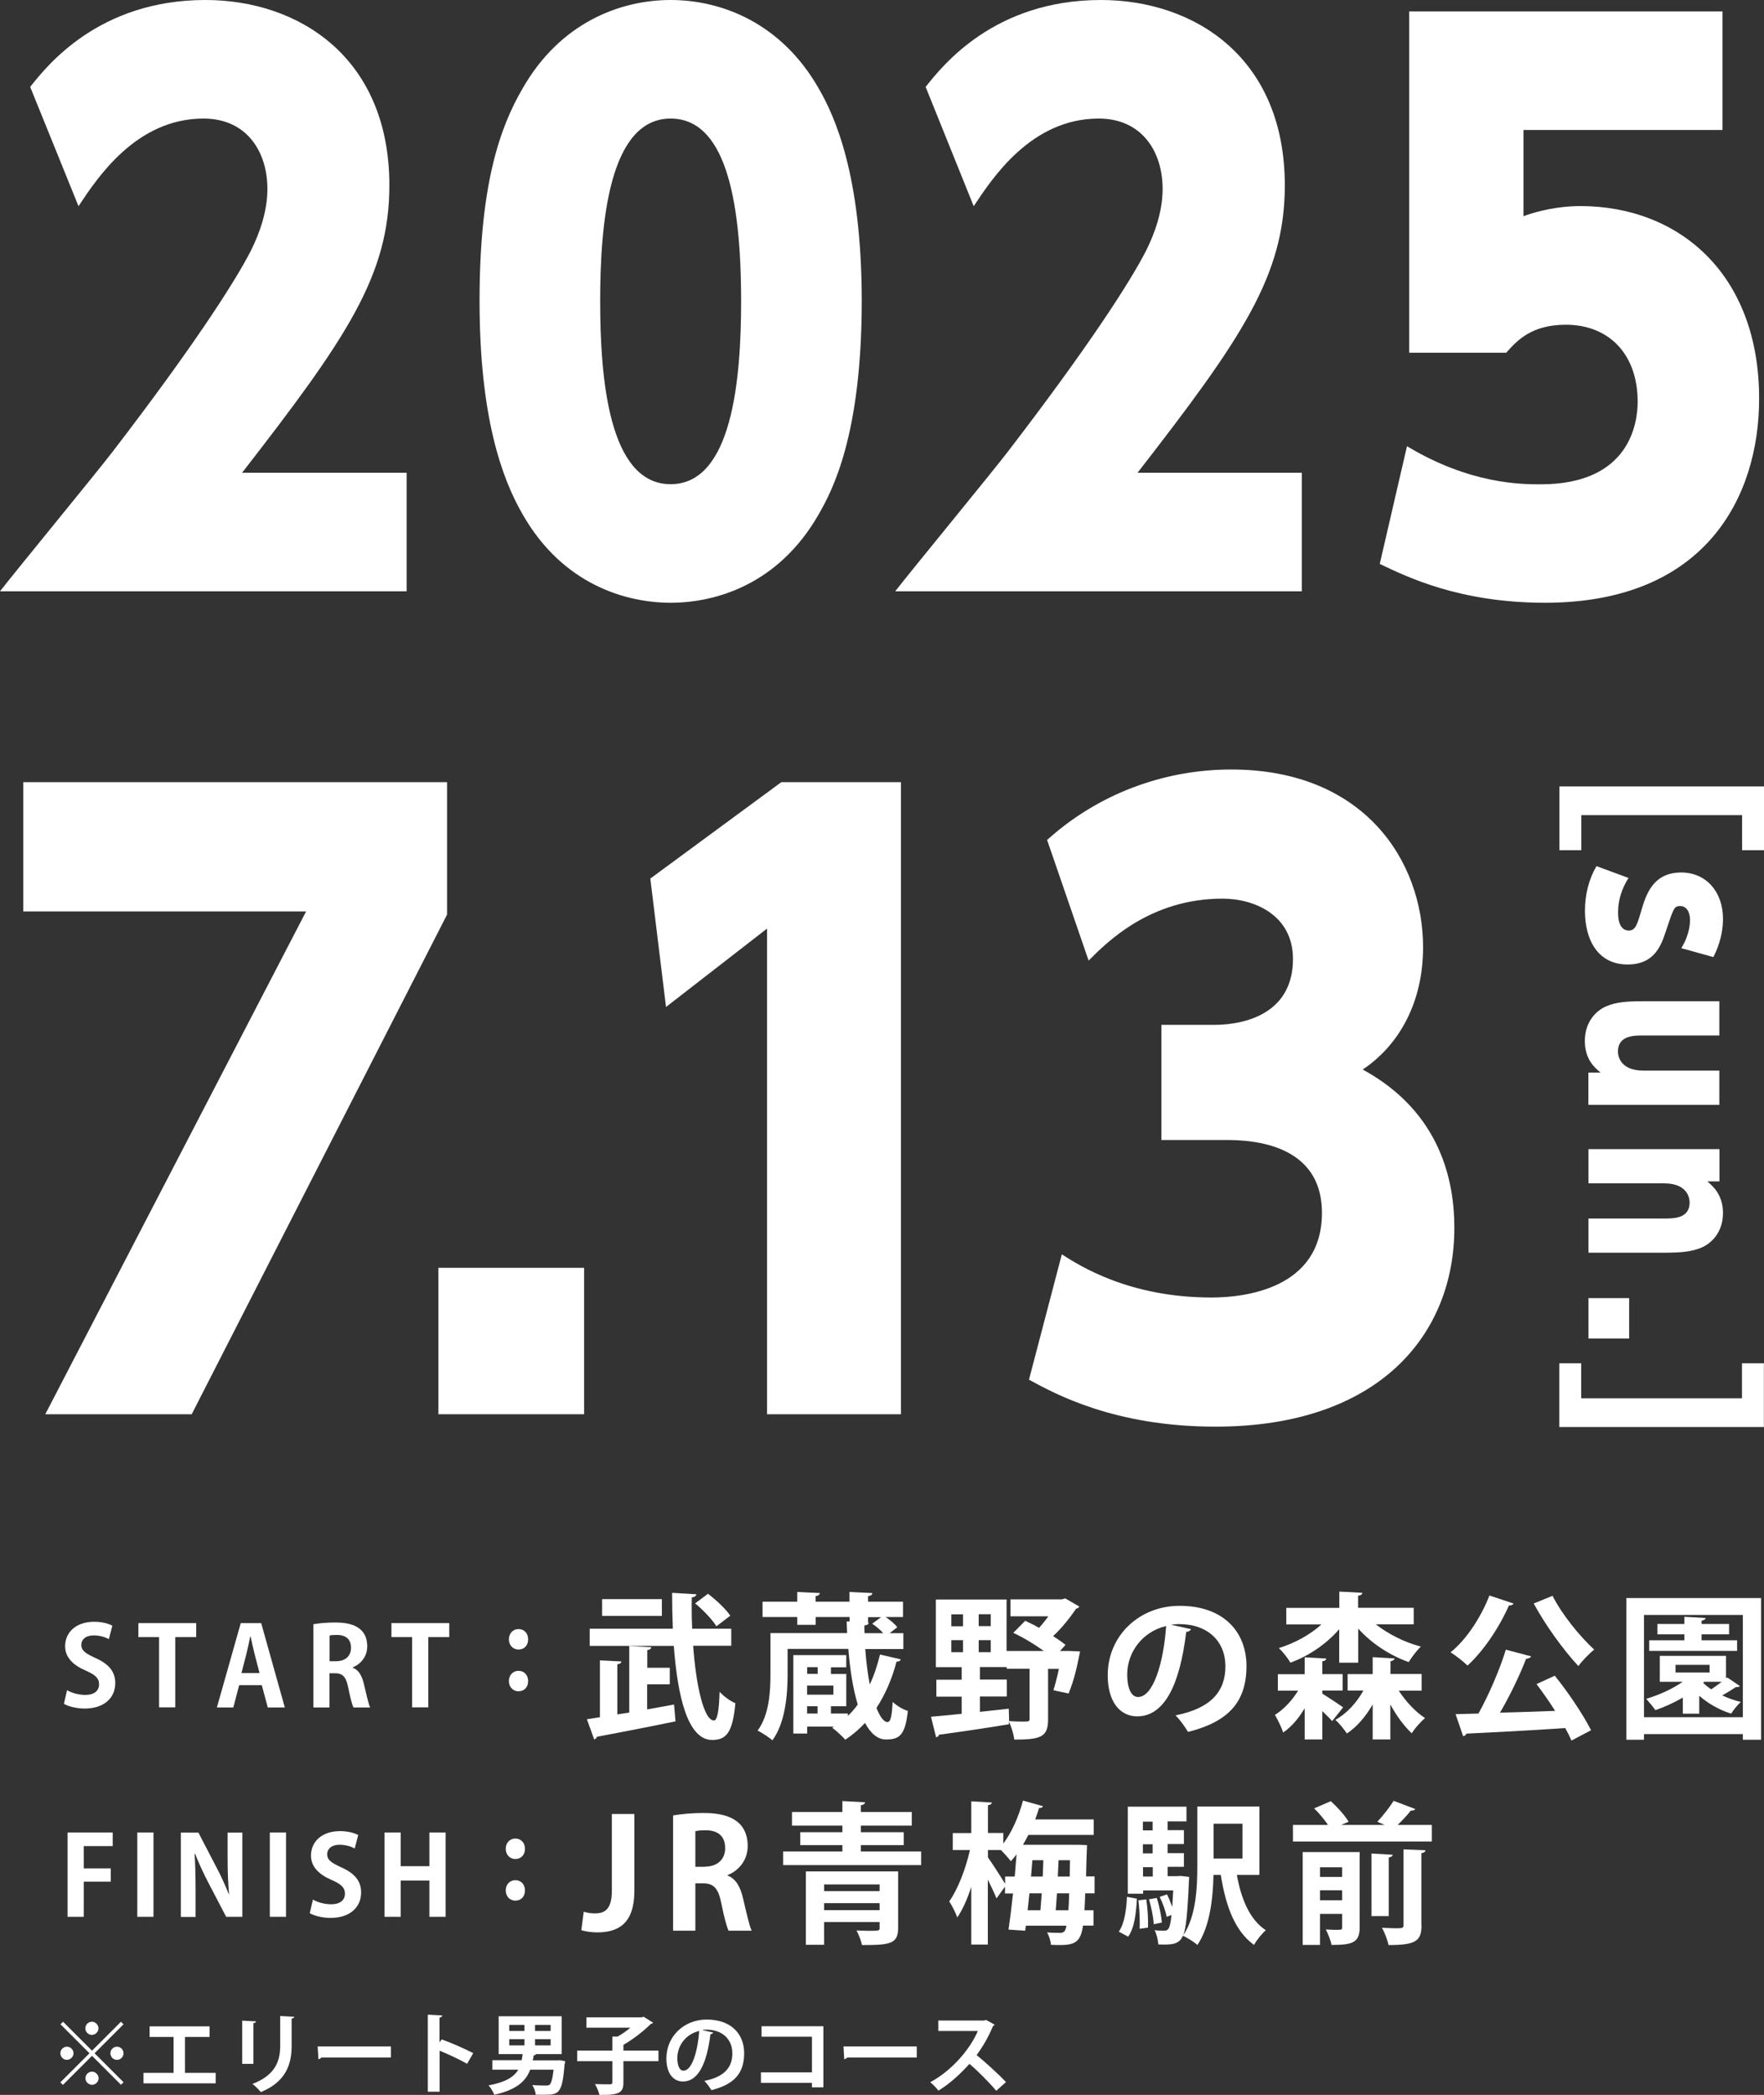
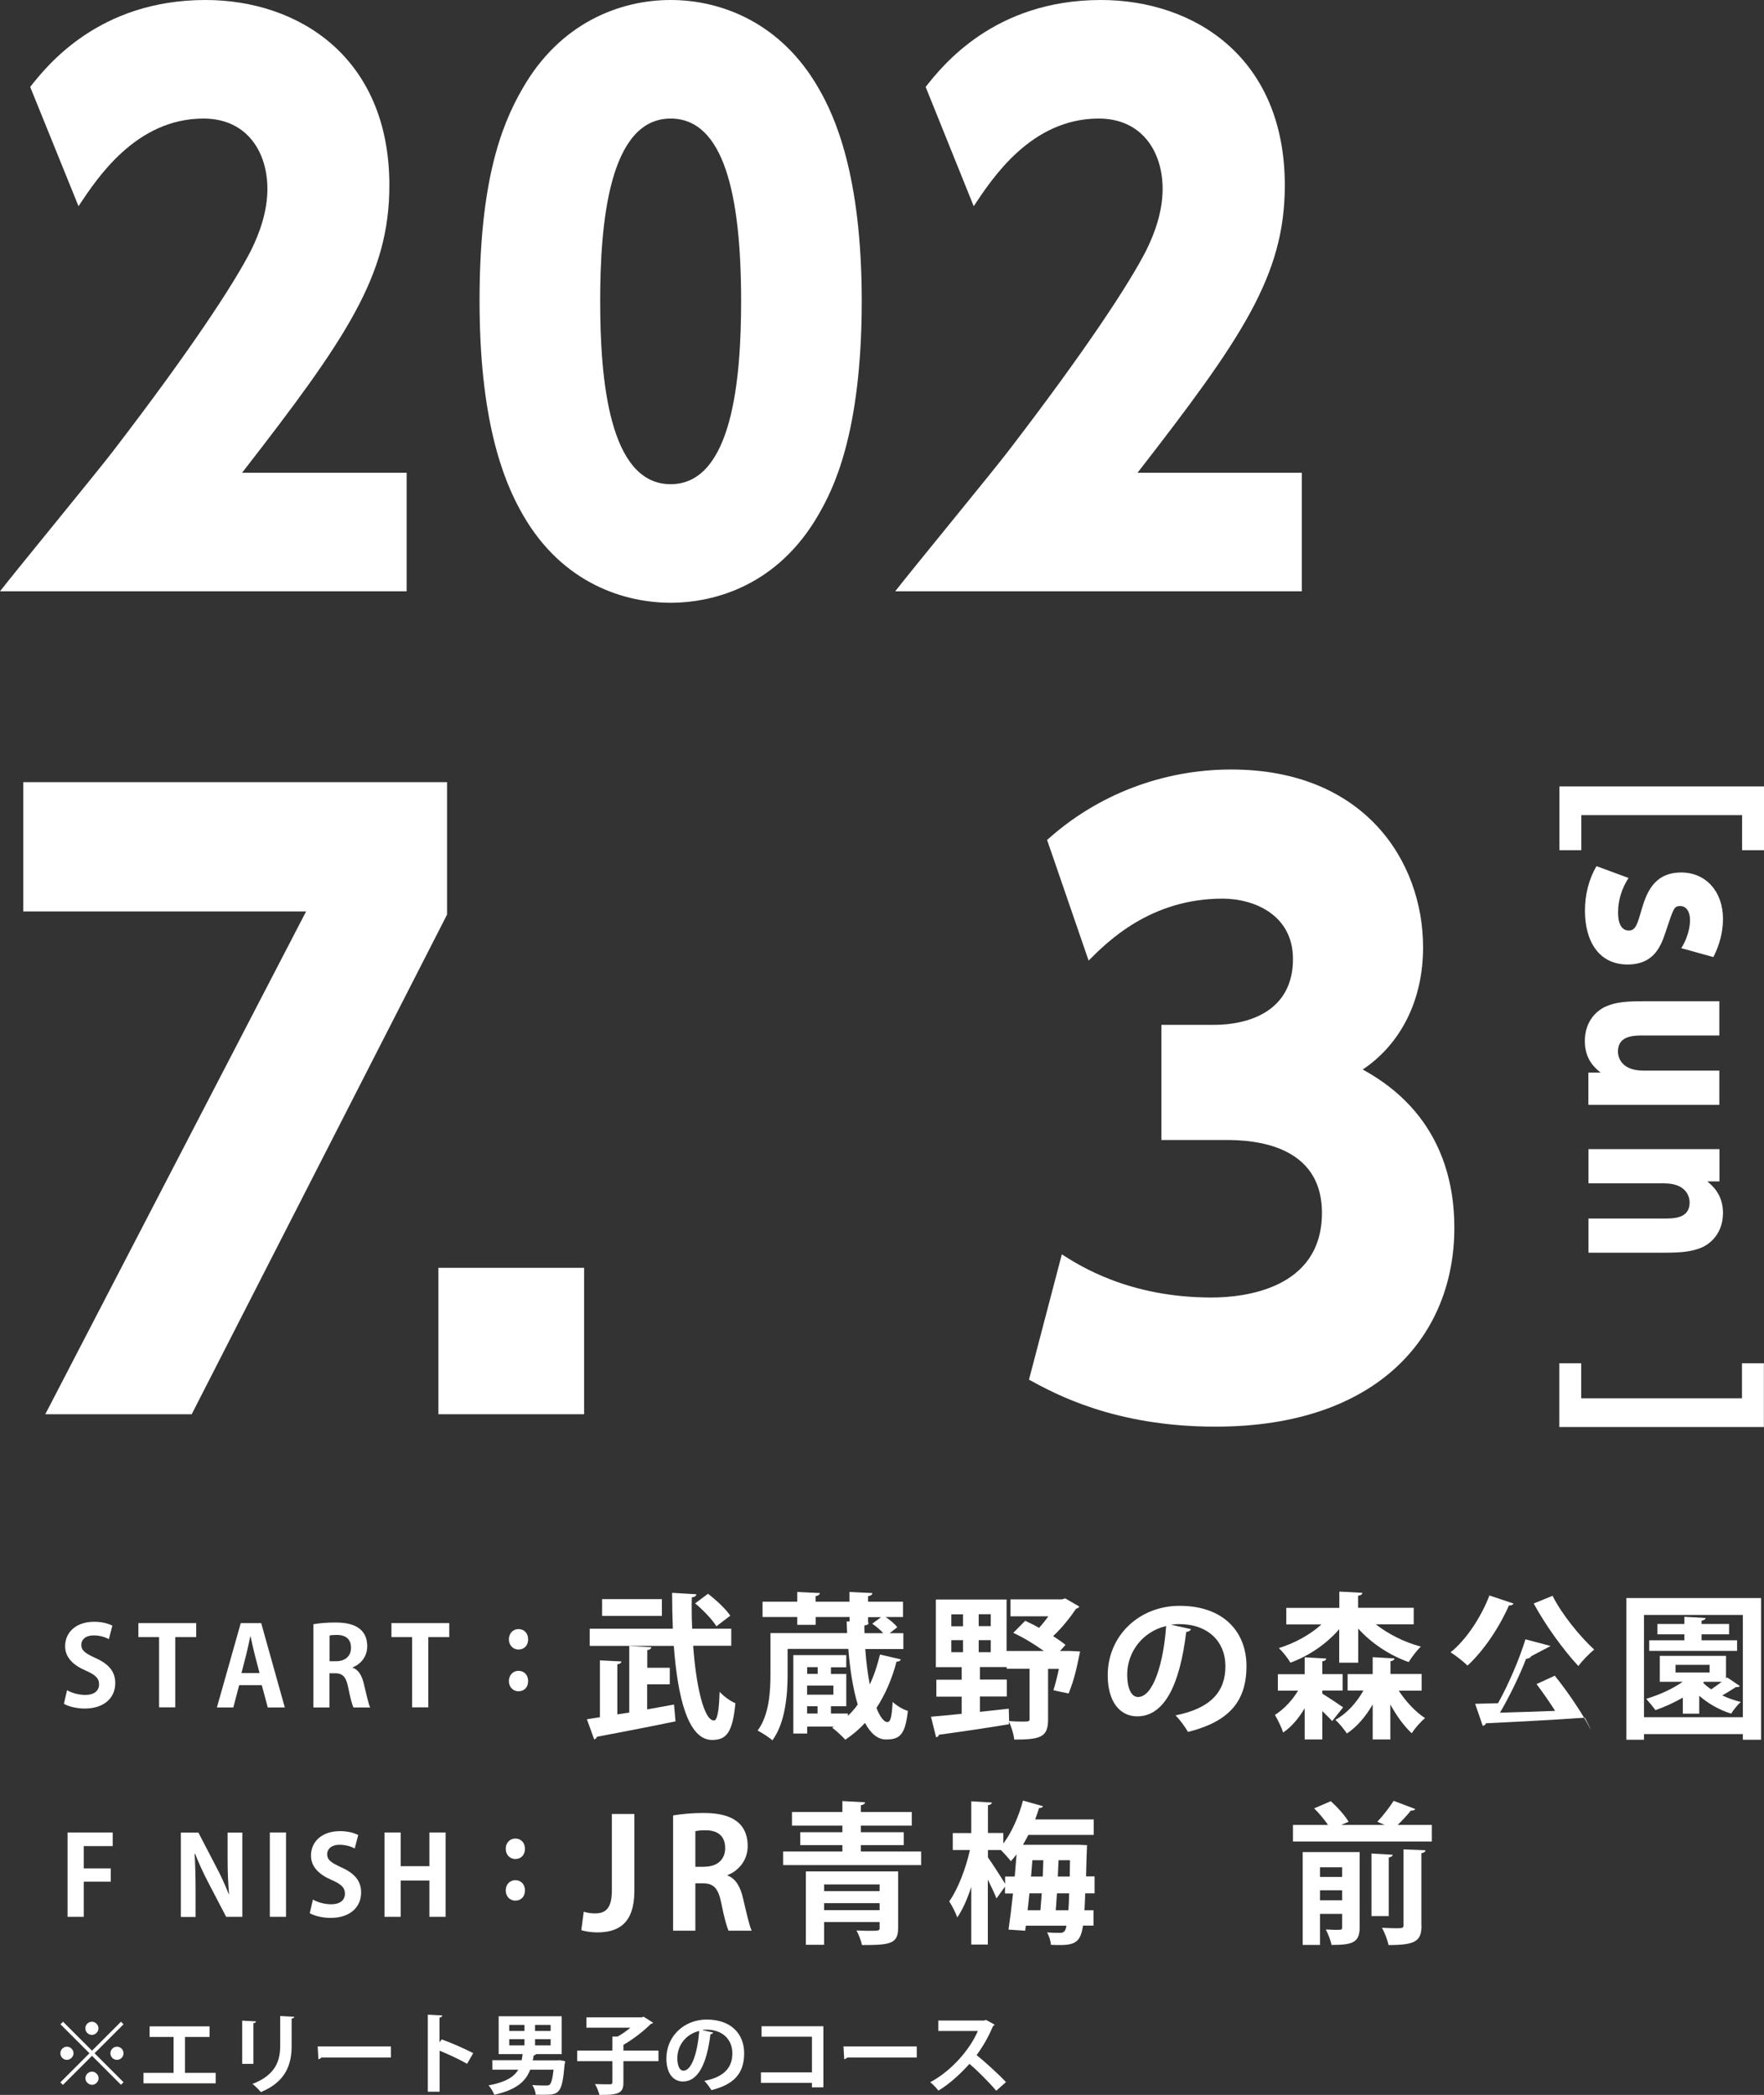
<svg xmlns="http://www.w3.org/2000/svg" id="_レイヤー_1" data-name="レイヤー_1" version="1.1" viewBox="0 0 144.93 172.11">
  <rect x="0" y="0" width="144.93" height="172.11" fill="#333333" stroke="none" />
  <defs>
    <style>
      .st0 {
        fill: #fff;
      }
    </style>
  </defs>
  <g>
    <g>
      <path class="st0" d="M33.41,38.84v9.74H0c1.42-1.83,8.03-9.86,9.33-11.57,6.43-8.38,9.92-13.75,11.28-16.41.77-1.54,1.36-3.31,1.36-5.08,0-3.07-1.71-5.78-5.25-5.78-5.55,0-8.74,4.9-10.27,7.2L2.48,7.14C3.84,5.43,8.09,0,16.88,0c7.67,0,15.11,4.72,15.11,15.23,0,7.38-3.48,12.51-12.1,23.61h13.52Z" />
      <path class="st0" d="M67.26,7.26c1.3,2.24,3.54,7.08,3.54,17.47,0,11.04-2.42,15.58-3.54,17.53-3.31,5.79-8.5,7.26-12.16,7.26s-8.86-1.48-12.16-7.26c-1.71-2.95-3.54-8.03-3.54-17.53s1.65-14.23,3.54-17.47c3.07-5.37,7.97-7.26,12.16-7.26s9.09,1.89,12.16,7.26ZM49.31,24.73c0,6.38.71,15.05,5.79,15.05s5.79-8.68,5.79-15.05c0-8.74-1.42-14.99-5.79-14.99-5.08,0-5.79,8.68-5.79,14.99Z" />
      <path class="st0" d="M106.96,38.84v9.74h-33.41c1.42-1.83,8.03-9.86,9.33-11.57,6.43-8.38,9.92-13.75,11.28-16.41.77-1.54,1.36-3.31,1.36-5.08,0-3.07-1.71-5.78-5.25-5.78-5.55,0-8.74,4.9-10.27,7.2l-3.95-9.8c1.36-1.71,5.61-7.14,14.4-7.14,7.67,0,15.11,4.72,15.11,15.23,0,7.38-3.48,12.51-12.1,23.61h13.52Z" />
-       <path class="st0" d="M115.6,36.66c5.19,3.13,9.45,3.13,10.98,3.13,7.32,0,7.97-5.02,7.97-6.79,0-3.9-2.36-6.32-5.9-6.32-2.83,0-4.01,1.3-4.9,2.3h-7.97V.94h25.74v9.74h-16.35v7.08c1.95-.71,3.72-.83,4.66-.83,8.09,0,14.7,5.55,14.7,15.82,0,8.03-4.37,16.77-17.59,16.77-7.03,0-11.33-2.12-13.58-3.19l2.24-9.68Z" />
    </g>
    <g>
      <path class="st0" d="M144.93,69.85h-1.8v-2.88h-13.21v2.88h-1.8v-5.24h16.82v5.24Z" />
      <path class="st0" d="M138.14,77.89c.71-1.14.71-2.14.71-2.31,0-.68-.3-1.14-.8-1.14s-.54.14-1.18,2.06c-.38,1.14-.91,2.74-3.15,2.74-2.39,0-3.5-1.95-3.5-4.42,0-1.29.3-2.56.95-3.66l2.63.97c-.55.86-.86,1.82-.86,2.84,0,1.39.64,1.48.88,1.48.55,0,.7-.5,1.02-1.61.38-1.27.93-3.16,3.29-3.16,2,0,3.43,1.54,3.43,3.81,0,1.54-.57,2.7-.79,3.14l-2.63-.73Z" />
      <path class="st0" d="M141.26,90.77h-10.76v-2.65h1c-.43-.36-1.29-1.05-1.29-2.59,0-1.7,1.05-2.56,1.77-2.86.8-.34,1.64-.41,3.06-.41h6.22v2.81h-6.22c-.79,0-2.11,0-2.11,1.32,0,.13,0,1.57,2.11,1.57h6.22v2.81Z" />
      <path class="st0" d="M130.51,94.41h10.76v2.65h-1c.38.32,1.29,1.05,1.29,2.59,0,1.66-1.02,2.54-1.79,2.86-.79.32-1.63.41-3.04.41h-6.22v-2.81h6.22c.79,0,2.09,0,2.09-1.32,0-.12,0-1.57-2.09-1.57h-6.22v-2.81Z" />
-       <path class="st0" d="M133.85,109.97h-3.34v-3.32h3.34v3.32Z" />
      <path class="st0" d="M128.11,117.24v-5.24h1.8v2.88h13.21v-2.88h1.8v5.24h-16.82Z" />
    </g>
    <g>
      <path class="st0" d="M36.73,64.26v10.88l-20.98,41.05H3.72l21.43-41.31H1.91v-10.62h34.81Z" />
      <path class="st0" d="M47.99,104.16v12.03h-11.97v-12.03h11.97Z" />
-       <path class="st0" d="M64.17,64.26h9.85v51.93h-11v-39.9l-8.3,6.44-1.29-10.55,10.75-7.91Z" />
      <path class="st0" d="M87.25,103.06c1.42.9,5.47,3.54,12.29,3.54,2.7,0,9.07-.71,9.07-6.95s-6.89-5.99-8.3-5.99h-4.89v-9.46h4.31c2.83,0,6.5-1.09,6.5-5.41,0-3.6-3.15-4.96-5.79-4.96-5.92,0-9.46,3.54-11,5.09l-3.41-9.91c4.12-3.73,9.52-5.79,15.12-5.79,10.94,0,15.77,7.53,15.77,14.61,0,4.31-1.8,7.92-4.96,10.04,6.5,3.54,7.53,9.33,7.53,13,0,8.82-6.24,16.34-19.63,16.34-8.3,0-13.19-2.7-15.32-3.86l2.7-10.3Z" />
    </g>
  </g>
  <g>
    <g>
      <path class="st0" d="M8.93,134.66c-.24-.13-.67-.3-1.23-.3-.7,0-1.02.38-1.02.76,0,.5.34.72,1.19,1.11,1.11.5,1.6,1.14,1.6,2.05,0,1.21-.91,2.09-2.52,2.09-.68,0-1.38-.19-1.7-.39l.26-1.12c.36.22.94.39,1.5.39.74,0,1.13-.35,1.13-.87s-.33-.79-1.1-1.13c-1.05-.45-1.69-1.1-1.69-2,0-1.14.89-2.01,2.39-2.01.66,0,1.16.15,1.49.32l-.28,1.09Z" />
      <path class="st0" d="M16.11,134.5h-1.71v5.77h-1.33v-5.77h-1.7v-1.15h4.75v1.15Z" />
      <path class="st0" d="M23.4,140.28h-1.4l-.49-1.83h-1.86l-.48,1.83h-1.35l1.96-6.93h1.68l1.94,6.93ZM21.32,137.44l-.41-1.58c-.11-.43-.23-.99-.32-1.41h-.03c-.09.43-.21,1-.31,1.41l-.41,1.59h1.48Z" />
      <path class="st0" d="M28.98,137.01c.49.19.76.66.92,1.36.2.82.38,1.65.51,1.91h-1.37c-.1-.2-.27-.8-.43-1.64-.18-.89-.46-1.17-1.09-1.17h-.45v2.81h-1.32v-6.84c.46-.08,1.11-.14,1.78-.14.87,0,2.64.11,2.64,1.96,0,.85-.54,1.47-1.19,1.72v.03ZM27.62,136.48c.76,0,1.22-.44,1.22-1.1,0-.89-.67-1.06-1.15-1.06-.3,0-.5.02-.61.05v2.11h.55Z" />
      <path class="st0" d="M36.9,134.5h-1.71v5.77h-1.33v-5.77h-1.7v-1.15h4.75v1.15Z" />
      <path class="st0" d="M41.81,134.68c0-.48.33-.84.79-.84s.79.34.79.84-.31.84-.79.84-.79-.38-.79-.84ZM41.81,138.11c0-.48.33-.84.79-.84s.79.34.79.84-.31.84-.79.84-.79-.38-.79-.84Z" />
      <path class="st0" d="M53.17,138.4v2.04l2.21-.4.12,1.38c-2.34.49-4.85.96-6.46,1.27-.03.12-.13.19-.22.22l-.6-1.66,1.07-.17v-4.67l1.76.09c-.01.12-.1.21-.33.23v4.12l.98-.15v-5.47l1.81.1c-.01.13-.1.19-.33.24v1.45h1.85v1.36h-1.85ZM60.09,135.21h-3.14c.24,3.34.89,6.14,1.71,6.14.26,0,.42-.75.46-2.35.35.36.87.76,1.3.93-.23,2.44-.75,3.02-1.92,3.02-1.99-.01-2.83-3.55-3.14-7.73h-6.91v-1.41h6.83c-.04-.98-.06-1.97-.06-2.95l1.99.12c0,.13-.12.22-.37.26-.01.3-.01.6-.01.91,0,.55.01,1.11.04,1.66h3.21v1.41ZM54.38,131.38v1.38h-4.91v-1.38h4.91ZM58.17,130.94c.67.51,1.47,1.26,1.83,1.8l-1.14.87c-.33-.54-1.09-1.34-1.75-1.88l1.07-.8Z" />
      <path class="st0" d="M71.09,135.48c.08,1.12.21,2.08.37,2.91.36-.76.63-1.58.84-2.46l1.71.4c-.04.12-.15.19-.35.18-.37,1.42-.93,2.71-1.65,3.81.3.76.63,1.16.89,1.16s.37-.39.44-1.65c.35.31.86.63,1.25.73-.22,2.01-.69,2.35-1.8,2.35-.68,0-1.26-.49-1.72-1.36-.49.53-1.03.99-1.62,1.38-.24-.27-.75-.75-1.08-.99l.15-.09h-2.2v.57h-1.14v-6.44h4.35v1h-1.26v.55h1.26v2.65h-1.26v.6h1.39v.19c.3-.28.57-.59.81-.93-.36-1.21-.63-2.76-.77-4.57h-4.99v2.07c0,1.67-.18,3.99-1.25,5.44-.26-.24-.89-.64-1.21-.8.96-1.32,1.05-3.22,1.05-4.67v-3.34h6.3l-.04-.96h.24s0-.36,0-.36h-2.78v.64h-1.52v-.64h-2.85v-1.26h2.85v-.8l1.86.09c-.01.13-.12.21-.35.26v.45h2.78v-.8l1.88.09c-.01.14-.1.21-.35.26v.45h2.87v1.26h-1.43c.37.24.77.58.96.84l-.63.49h1.13v1.3h-3.15ZM67.18,136.97h-.86v.55h.86v-.55ZM68.47,139.23v-.75h-2.16v.75h2.16ZM66.31,140.18v.6h.86v-.6h-.86ZM71.37,133.31s-.04.1-.04.13h-.01c-.06.05-.15.09-.3.1,0,.22,0,.44.01.64h1.54c-.24-.27-.59-.57-.91-.78l.73-.54h-1.07v.45h.04Z" />
      <path class="st0" d="M87.92,135.64l.82.04c-.3,1.45-.45,2.2-.94,3.45-1.2-.24-1.22-.27-1.25-.27.14-.45.31-1.09.45-1.75h-.89v4.15c0,1.44-.58,1.66-2.78,1.66-.04-.42-.23-1.05-.44-1.48v.22c-2.1.35-4.33.67-5.75.86-.01.13-.13.19-.23.21l-.42-1.69c.68-.05,1.56-.14,2.52-.24v-1.41h-2.08v-1.39h2.08v-1.03h-2.12v-5.56h5.81v4.23h3.06c-.75-.54-1.68-1.11-2.51-1.49l.98-.99c.37.17.76.36,1.14.58.27-.3.53-.62.76-.95h-3.11v-1.39h4.23l.27-.08,1.16.67c-.04.09-.15.15-.27.18-.46.68-1.14,1.56-1.89,2.25.39.24.75.5,1.02.72l-.45.5h.82ZM78.16,132.63v.98h.96v-.98h-.96ZM78.16,134.75v.99h.96v-.99h-.96ZM80.41,133.6h.99v-.98h-.99v.98ZM80.41,135.74h.99v-.99h-.99v.99ZM82.91,141.4c.37.03.77.04,1.05.04.58,0,.63-.01.63-.22v-4.12h-1.88v-.14h-2.2v1.03h2.21v1.39h-2.21v1.26l2.37-.26.03,1.02Z" />
      <path class="st0" d="M97.85,133.85c-.05.12-.21.22-.39.22-.53,4.4-1.81,6.94-4.03,6.94-1.4,0-2.42-1.18-2.42-3.37,0-3.29,2.62-5.71,5.9-5.71,3.64,0,5.5,2.16,5.5,4.95,0,3.02-1.56,4.59-4.8,5.41-.24-.39-.6-.93-1.03-1.36,2.93-.58,4.1-1.98,4.1-4.03s-1.44-3.47-3.81-3.47c-.23,0-.44.03-.66.05l1.61.36ZM95.81,133.59c-1.95.46-3.2,2.15-3.2,3.99,0,1.08.32,1.84.89,1.84,1.26,0,2.1-2.82,2.31-5.83Z" />
      <path class="st0" d="M108.64,138.9v.24c.5.31,1.45.94,1.71,1.13l-.9,1.13c-.18-.21-.49-.51-.81-.82v2.33h-1.45v-2.56c-.49.82-1.08,1.53-1.77,1.99-.13-.44-.44-1.04-.67-1.45.73-.46,1.41-1.18,1.9-1.99h-1.66v-1.35h2.2v-1.39l1.77.1c-.01.13-.1.19-.32.23v1.05h1.67v1.35h-1.67ZM110.03,136.61v-2.76c-1.05,1.21-2.48,2.19-4.01,2.75-.21-.37-.64-.91-.95-1.2,1.3-.4,2.56-1.09,3.5-1.94h-2.89v-1.36h4.36v-1.34l1.89.1c-.01.13-.12.21-.35.24v.99h4.57v1.36h-3.11c1.02.8,2.34,1.47,3.7,1.83-.33.3-.77.89-1,1.27-1.56-.55-3.05-1.53-4.15-2.75v2.8h-1.54ZM116.78,138.9h-1.86c.59.9,1.38,1.75,2.16,2.25-.35.3-.84.84-1.09,1.25-.63-.58-1.25-1.43-1.76-2.37v2.88h-1.45v-2.88c-.57.99-1.29,1.84-2.12,2.39-.22-.33-.64-.86-.95-1.12.93-.51,1.74-1.4,2.31-2.41h-1.3v-1.35h2.06v-1.39l1.79.1c-.01.13-.12.19-.33.24v1.04h2.56v1.35Z" />
-       <path class="st0" d="M124.35,131.74c-.05.1-.18.18-.37.15-.81,1.83-2.08,3.73-3.41,4.95-.32-.32-.98-.84-1.39-1.09,1.29-1.04,2.51-2.89,3.19-4.67l1.98.66ZM125.8,136.07c-.05.13-.21.19-.42.22-.53,1.38-1.35,3.06-2.14,4.42,1.43-.04,2.98-.09,4.53-.15-.49-.77-1.03-1.54-1.53-2.2l1.5-.69c1.13,1.4,2.35,3.23,2.98,4.48l-1.61.85c-.13-.31-.31-.66-.51-1.03-3,.21-6.08.36-8.13.46-.03.13-.14.19-.26.21l-.62-1.81,1.88-.05c.85-1.53,1.75-3.61,2.25-5.25l2.07.55ZM127.56,131.11c.76,1.52,2.24,3.33,3.42,4.42-.41.32-1,.93-1.3,1.35-1.22-1.31-2.71-3.36-3.67-5.14l1.54-.63Z" />
+       <path class="st0" d="M124.35,131.74c-.05.1-.18.18-.37.15-.81,1.83-2.08,3.73-3.41,4.95-.32-.32-.98-.84-1.39-1.09,1.29-1.04,2.51-2.89,3.19-4.67l1.98.66ZM125.8,136.07c-.05.13-.21.19-.42.22-.53,1.38-1.35,3.06-2.14,4.42,1.43-.04,2.98-.09,4.53-.15-.49-.77-1.03-1.54-1.53-2.2l1.5-.69c1.13,1.4,2.35,3.23,2.98,4.48c-.13-.31-.31-.66-.51-1.03-3,.21-6.08.36-8.13.46-.03.13-.14.19-.26.21l-.62-1.81,1.88-.05c.85-1.53,1.75-3.61,2.25-5.25l2.07.55ZM127.56,131.11c.76,1.52,2.24,3.33,3.42,4.42-.41.32-1,.93-1.3,1.35-1.22-1.31-2.71-3.36-3.67-5.14l1.54-.63Z" />
      <path class="st0" d="M133.62,131.29h11.07v11.64h-1.5v-.46h-8.12v.46h-1.45v-11.64ZM135.07,141.08h8.12v-8.4h-8.12v8.4ZM141.9,137.81l1.05.71c-.05.06-.15.1-.32.08-.28.19-.73.46-1.13.69.48.23,1,.41,1.53.54-.27.22-.62.67-.8.96-.95-.3-1.88-.82-2.62-1.47v1.47h-1.35v-1.32c-.71.41-1.49.77-2.25,1.03-.17-.24-.54-.69-.76-.93,1.04-.31,2.15-.8,3-1.4h-1.88v-2.13h5.44v1.85l.09-.08ZM142.72,134.76v.87h-7.22v-.87h2.89v-.49h-2.22v-.85h2.22v-.59l1.74.1c-.01.1-.1.18-.33.22v.27h2.26v.85h-2.26v.49h2.92ZM137.66,136.78v.63h2.8v-.63h-2.8ZM140.01,138.17l-.08.08c.18.19.41.37.66.54.28-.18.59-.41.87-.62h-1.45Z" />
    </g>
    <g id="FINISH:">
      <path class="st0" d="M5.55,157.48v-6.93h3.71v1.12h-2.38v1.83h2.22v1.09h-2.22v2.89h-1.33Z" />
-       <path class="st0" d="M11.28,150.55h1.33v6.93h-1.33v-6.93Z" />
      <path class="st0" d="M19.91,157.48h-1.33l-1.49-2.86c-.37-.71-.77-1.57-1.06-2.32h-.04c.05.86.08,1.83.08,3.06v2.13h-1.21v-6.93h1.44l1.46,2.81c.37.69.76,1.54,1.04,2.26h.02c-.08-.88-.12-1.86-.12-2.99v-2.08h1.21v6.93Z" />
      <path class="st0" d="M22.17,150.55h1.33v6.93h-1.33v-6.93Z" />
      <path class="st0" d="M29.13,151.86c-.24-.13-.67-.3-1.23-.3-.7,0-1.02.38-1.02.76,0,.5.34.72,1.19,1.11,1.11.5,1.6,1.14,1.6,2.05,0,1.21-.91,2.09-2.52,2.09-.68,0-1.38-.19-1.7-.39l.26-1.12c.36.22.94.39,1.5.39.74,0,1.13-.35,1.13-.87s-.33-.79-1.1-1.13c-1.05-.45-1.69-1.1-1.69-2,0-1.14.89-2.01,2.39-2.01.66,0,1.16.15,1.49.32l-.28,1.09Z" />
      <path class="st0" d="M36.61,157.48h-1.33v-2.98h-2.36v2.98h-1.33v-6.93h1.33v2.77h2.36v-2.77h1.33v6.93Z" />
      <path class="st0" d="M41.55,151.89c0-.48.33-.84.79-.84s.79.34.79.84-.31.84-.79.84-.79-.38-.79-.84ZM41.55,155.31c0-.48.33-.84.79-.84s.79.34.79.84-.31.84-.79.84-.79-.38-.79-.84Z" />
    </g>
    <g>
      <path class="st0" d="M52.12,155.34c0,2.65-1.27,3.42-3.06,3.42-.44,0-.97-.07-1.3-.19l.2-1.51c.24.08.56.14.92.14.84,0,1.39-.37,1.39-1.87v-6.3h1.85v6.32Z" />
      <path class="st0" d="M59.78,154.09c.67.26,1.05.91,1.27,1.88.27,1.14.52,2.28.71,2.65h-1.9c-.14-.27-.37-1.11-.6-2.27-.25-1.24-.64-1.62-1.51-1.62h-.62v3.89h-1.83v-9.47c.64-.11,1.54-.2,2.47-.2,1.21,0,3.66.15,3.66,2.72,0,1.17-.75,2.03-1.65,2.38v.04ZM57.9,153.36c1.05,0,1.68-.61,1.68-1.52,0-1.24-.92-1.47-1.6-1.47-.41,0-.7.03-.85.08v2.92h.76Z" />
      <path class="st0" d="M70.73,152.11h4.95v1.12h-11.34v-1.12h4.87v-.52h-3.46v-1.06h3.46v-.54h-4.14v-1.12h4.14v-.9l1.86.1c-.01.12-.11.21-.34.24v.56h4.18v1.12h-4.18v.54h3.52v1.06h-3.52v.52ZM73.79,153.75v4.64c0,1.32-.66,1.41-2.97,1.41-.07-.36-.27-.86-.45-1.2.31.01.66.03.96.03.94,0,.94-.01.94-.25v-.47h-4.56v1.87h-1.5v-6.03h7.58ZM72.27,154.82h-4.56v.55h4.56v-.55ZM67.71,156.93h4.56v-.57h-4.56v.57Z" />
      <path class="st0" d="M89.91,155.55h-.75c-.01.54-.04.99-.06,1.39h.74v1.26h-.86c-.19,1.29-.6,1.6-1.9,1.6-.23,0-.49-.01-.74-.02-.01-.3-.15-.74-.31-1.02.46.04.86.04,1.07.04.35,0,.45-.2.52-.59h-3.34l-.05.41-1.37-.09c.12-.81.25-1.86.37-2.97h-.66v-.56l-.7.97c-.15-.4-.44-.99-.71-1.55v5.34h-1.36v-4.74c-.32.99-.71,1.87-1.15,2.51-.14-.41-.45-.99-.66-1.32.71-.99,1.37-2.72,1.7-4.22h-1.41v-1.39h1.52v-2.61l1.69.1c-.01.11-.1.19-.32.22v2.28h1.26v.87c.69-.9,1.27-2.23,1.62-3.53l1.64.46c-.04.12-.19.16-.32.15-.1.31-.2.62-.32.94h4.81v1.27h-5.37c-.14.27-.29.55-.44.81h4.52s.74.03.74.03c-.02.26-.08,2.33-.08,2.57h.7v1.39ZM82.57,154.17h.8l.15-1.82c-.15.2-.31.39-.47.56-.19-.25-.55-.65-.82-.92h-1.06v.61c.32.44,1.11,1.67,1.41,2.17v-.6ZM85.59,155.55h-1.01l-.15,1.39h1.05l.11-1.39ZM85.67,154.17c.02-.45.04-.9.05-1.34h-.9l-.11,1.34h.96ZM86.84,155.55c-.04.5-.06.97-.1,1.39h1.04c.03-.39.05-.84.06-1.39h-1ZM87.89,154.17l.02-1.34h-.94c-.02.44-.04.89-.06,1.34h.97Z" />
-       <path class="st0" d="M93.41,155.99c-.07,1.19-.2,2.4-.72,3.12l-.77-.41c.46-.66.62-1.75.67-2.86l.82.15ZM103.44,154.04h-1.82c.36,2,1.07,3.69,2.38,4.54-.32.27-.77.84-.97,1.21-1.58-1.15-2.32-3.18-2.73-5.75h-.6c-.04,1.91-.29,4.24-1.32,5.75-.24-.22-.85-.61-1.2-.75-.29.76-1.05.74-2.01.71-.03-.36-.14-.86-.31-1.17.35.04.64.04.79.04s.25-.03.34-.15c.1-.12.19-.46.26-1.14l-.4.15c-.07-.45-.32-1.12-.57-1.64l.6-.2c.16.31.3.67.42,1.01h.01c.03-.37.05-.81.08-1.34h-2.47v.27h-1.26v-7.15h4.82v1.21h-1.55v.72h1.34v1.14h-1.34v.75h1.34v1.12h-1.34v.77h.79l.29-.02.69.08c0,.11-.01.26-.02.37-.11,2.6-.24,3.86-.46,4.43,1.06-1.6,1.15-3.93,1.15-5.74v-4.84h5.1v5.6ZM93.63,158.46c.01-.16.01-.35.01-.54,0-.57-.04-1.24-.11-1.8l.65-.07c.11.74.17,1.7.14,2.32l-.69.09ZM94.7,149.66h-.8v.72h.8v-.72ZM94.7,152.27v-.75h-.8v.75h.8ZM93.91,153.4v.77h.8v-.77h-.8ZM94.79,158.09c-.02-.55-.2-1.4-.39-2.05l.64-.11c.21.64.37,1.47.42,2.02l-.67.14ZM102.08,149.83h-2.37v2.86h2.37v-2.86Z" />
      <path class="st0" d="M116.28,148.62c-.06.1-.17.14-.36.13-.29.36-.7.81-1.09,1.18h2.81v1.36h-11.41v-1.36h2.88c-.3-.44-.74-.97-1.14-1.36l1.37-.59c.54.49,1.16,1.17,1.46,1.69l-.61.26h3.57l-.6-.26c.45-.47,1.01-1.19,1.34-1.72l1.77.67ZM111.71,152.15v6.2c0,1.26-.61,1.44-2.31,1.44-.07-.37-.29-.92-.47-1.27.27.01.56.03.79.03.5,0,.55,0,.55-.21v-1.1h-1.82v2.55h-1.42v-7.63h4.69ZM110.27,153.41h-1.82v.79h1.82v-.79ZM108.45,156.12h1.82v-.82h-1.82v.82ZM114.42,152.37c-.01.13-.1.19-.32.24v4.81h-1.42v-5.14l1.75.1ZM116.79,158.19c0,1.29-.49,1.61-2.71,1.61-.08-.41-.32-1.04-.54-1.42.4.02.81.04,1.11.04.55,0,.66-.01.66-.24v-6.24l1.81.07c-.02.12-.11.21-.34.24v5.94Z" />
    </g>
    <g>
      <path class="st0" d="M5.18,166.1l2.38,2.38,2.38-2.38.21.21-2.38,2.38,2.38,2.38-.21.21-2.38-2.38-2.39,2.39-.21-.21,2.39-2.39-2.38-2.38.21-.21ZM5.5,169.23c-.3,0-.54-.24-.54-.54s.25-.54.54-.54.54.25.54.54-.26.54-.54.54ZM7.01,166.64c0-.3.25-.54.54-.54s.54.25.54.54-.25.54-.54.54c-.31,0-.54-.26-.54-.54ZM8.1,170.74c0,.3-.25.54-.54.54s-.54-.24-.54-.54.25-.54.54-.54.54.26.54.54ZM9.61,168.15c.3,0,.54.25.54.54s-.24.54-.54.54-.54-.24-.54-.54c0-.31.26-.54.54-.54Z" />
      <path class="st0" d="M12.3,166.48h4.92v.87h-2.02v2.95h2.52v.86h-5.93v-.86h2.47v-2.95h-1.97v-.87Z" />
      <path class="st0" d="M19.9,169.56v-3.55l1.13.06c0,.08-.07.13-.21.15v3.34h-.92ZM24.17,165.7c0,.07-.06.12-.21.14v2.26c0,1.53-.5,2.95-2.53,3.78-.14-.18-.48-.52-.69-.67,1.91-.73,2.28-1.92,2.28-3.12v-2.46l1.15.06Z" />
      <path class="st0" d="M26.1,168.13h6.02v.91h-5.72c-.04.07-.14.12-.24.14l-.06-1.05Z" />
      <path class="st0" d="M38.38,169.56c-.6-.35-1.54-.79-2.26-1.08v3.37h-.97v-6.33l1.18.06c0,.09-.07.16-.22.18v2.03l.18-.24c.79.28,1.87.76,2.59,1.13l-.51.89Z" />
      <path class="st0" d="M45.93,169.25l.5.09c0,.07-.01.17-.04.24-.2,2.39-.44,2.52-1.67,2.52-.21,0-.46,0-.71-.01-.01-.24-.13-.57-.28-.79.45.04.91.04,1.1.04.15,0,.24,0,.33-.07.13-.12.24-.48.32-1.23h-1.92c-.35.92-1.07,1.64-2.95,2.06-.08-.22-.29-.58-.47-.77,1.43-.27,2.1-.71,2.44-1.29h-2.13v-.78h2.41c.03-.16.06-.33.08-.5h-1.97v-3.11h5.18v3.11h-2.11c-.02.05-.09.09-.19.11-.02.14-.05.27-.08.4h2.15ZM41.84,166.36v.5h1.25v-.5h-1.25ZM41.84,167.53v.51h1.25v-.51h-1.25ZM45.24,166.86v-.5h-1.28v.5h1.28ZM45.24,168.04v-.51h-1.28v.51h1.28Z" />
      <path class="st0" d="M54.1,168.47v.87h-2.88v1.75c0,.81-.3,1.05-1.97,1.02-.06-.25-.22-.66-.37-.89.5.02,1.07.02,1.23.02.15,0,.2-.04.2-.16v-1.74h-2.89v-.87h2.89v-1.15h.42c.36-.19.74-.46,1.06-.73h-3.61v-.85h4.55l.15-.05.78.49c-.04.06-.12.09-.19.1-.57.57-1.43,1.25-2.25,1.72v.47h2.88Z" />
      <path class="st0" d="M58.59,167c-.03.06-.12.12-.22.12-.3,2.46-1.02,3.89-2.26,3.89-.79,0-1.36-.66-1.36-1.89,0-1.84,1.47-3.2,3.31-3.2,2.04,0,3.08,1.21,3.08,2.77,0,1.69-.87,2.57-2.69,3.03-.14-.22-.34-.52-.58-.76,1.64-.32,2.3-1.11,2.3-2.26s-.81-1.95-2.13-1.95c-.13,0-.25.01-.37.03l.9.2ZM57.44,166.86c-1.1.26-1.79,1.2-1.79,2.23,0,.61.18,1.03.5,1.03.71,0,1.17-1.58,1.3-3.27Z" />
      <path class="st0" d="M67.65,166.48v5.01h-.94v-.37h-4.19v-.86h4.19v-2.93h-4.14v-.86h5.08Z" />
      <path class="st0" d="M69.3,168.13h6.02v.91h-5.72c-.04.07-.14.12-.24.14l-.06-1.05Z" />
      <path class="st0" d="M81.72,166.33c-.02.06-.07.1-.13.12-.4.93-.78,1.6-1.35,2.39.71.58,1.77,1.53,2.41,2.22l-.8.71c-.56-.67-1.59-1.7-2.2-2.21-.68.76-1.61,1.64-2.55,2.2-.14-.19-.46-.53-.67-.69,1.79-.97,3.26-2.7,3.91-4.21h-3.25v-.86h3.77l.15-.05.71.39Z" />
    </g>
  </g>
</svg>